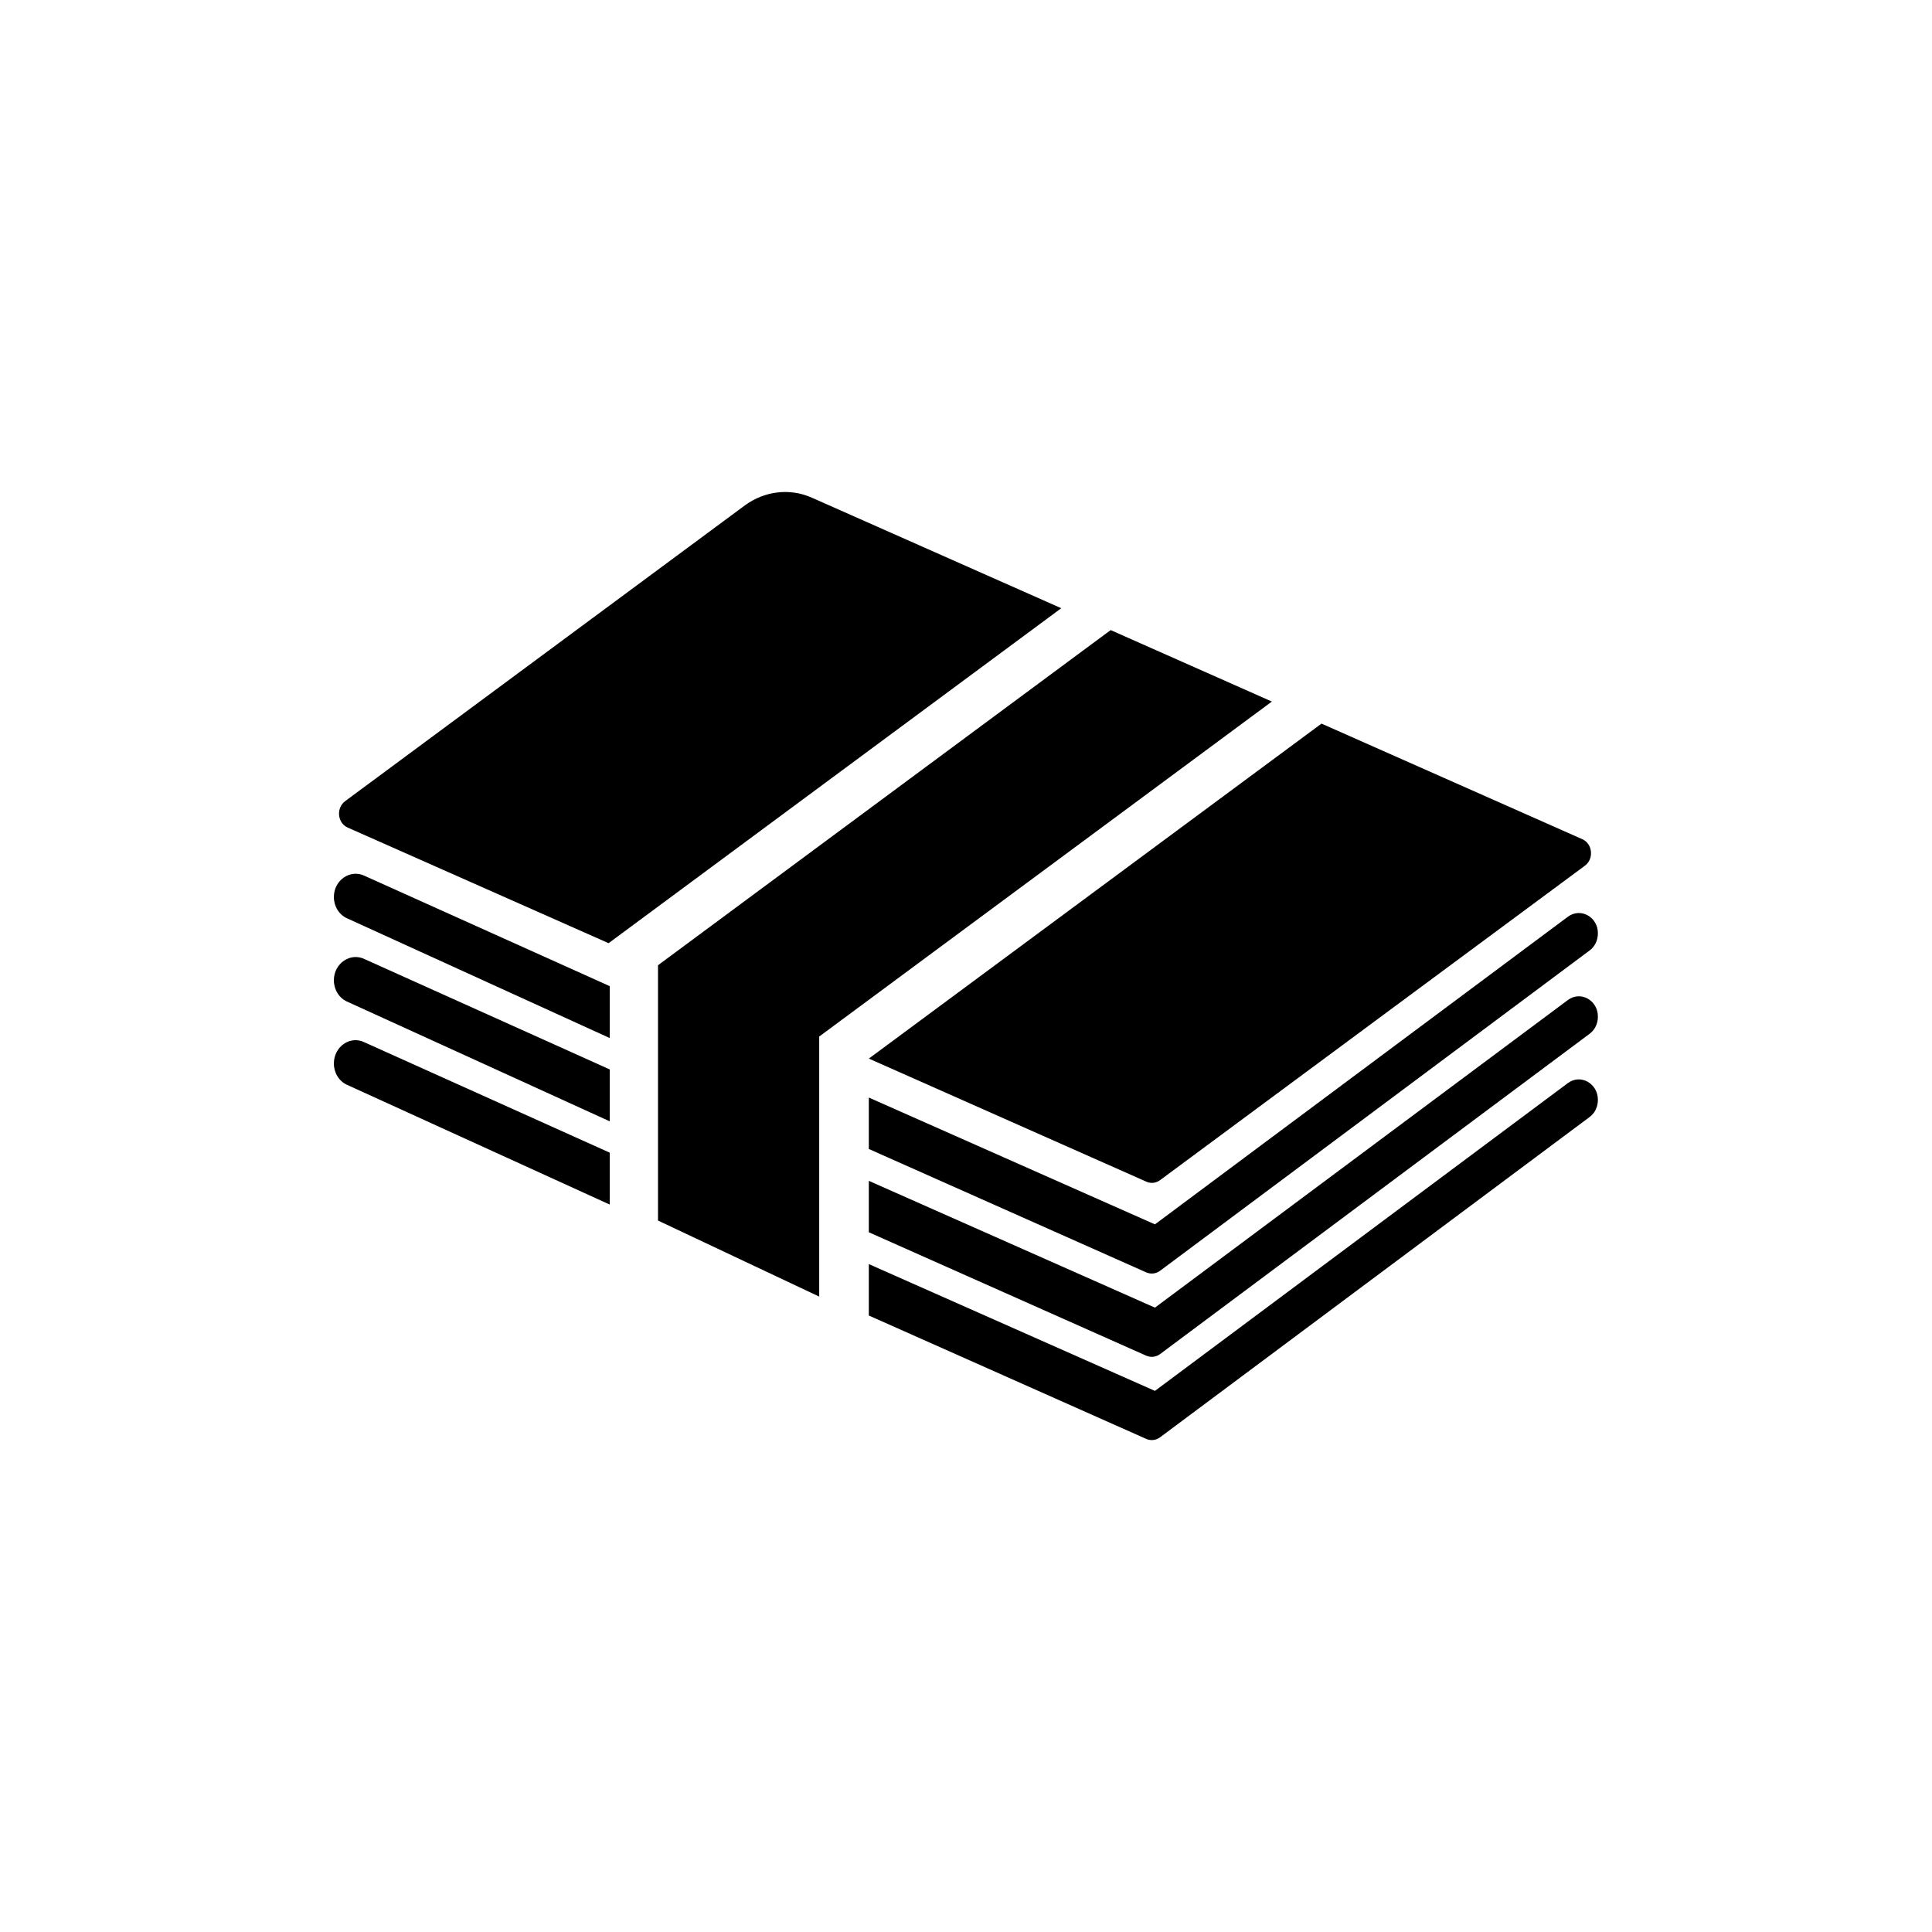
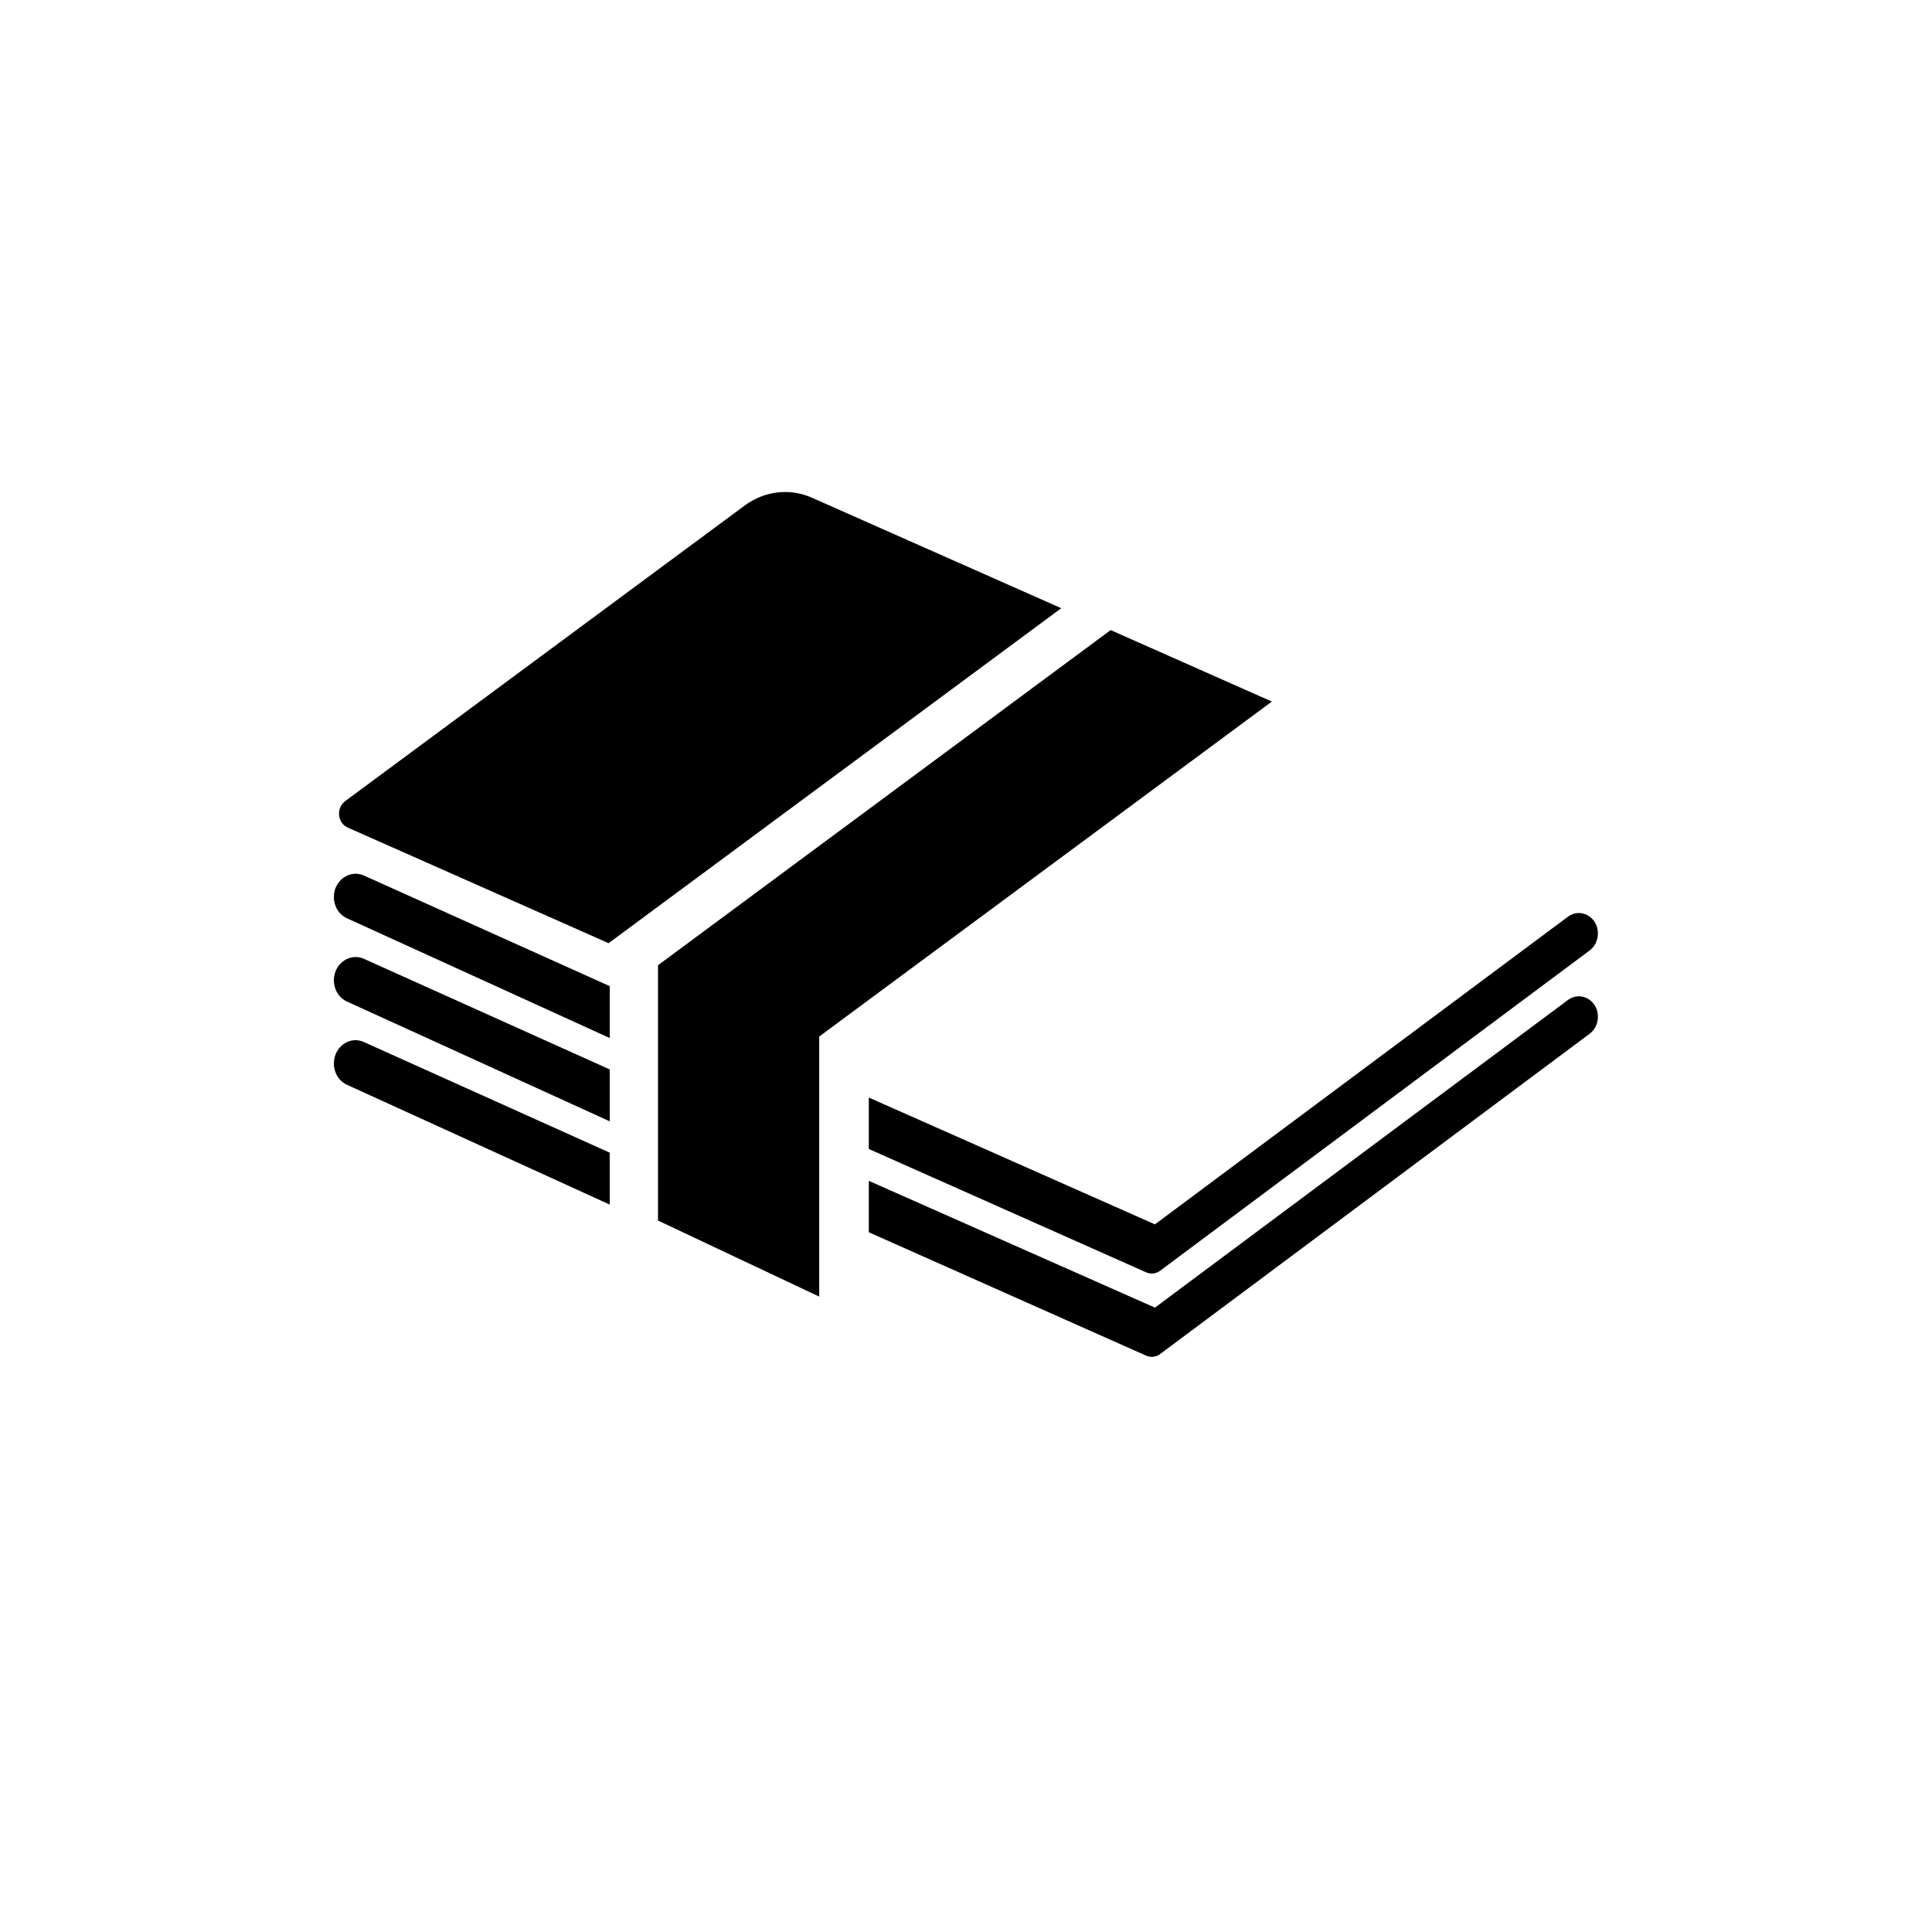
<svg xmlns="http://www.w3.org/2000/svg" fill="#000000" width="800px" height="800px" version="1.1" viewBox="144 144 512 512">
  <g>
-     <path d="m451.39 456.78 112.65-83.379c2.418-1.812 2.016-5.793-0.707-7.004l-69.121-30.633-119.96 88.773 73.605 32.645c1.16 0.504 2.469 0.355 3.527-0.402z" />
    <path d="m236.16 363.32 69.121 30.633 119.96-88.77-66.047-29.273c-5.844-2.621-12.543-1.812-17.785 2.016l-105.95 78.391c-2.418 1.816-2.062 5.797 0.707 7.004z" />
    <path d="m481.06 329.92-42.723-18.941-119.96 88.82v67.66l42.723 20.152v-68.918z" />
    <path d="m232.48 381.71c0 2.469 1.359 4.684 3.477 5.644l69.625 31.738v-13.754l-64.941-29.223c-3.777-1.863-8.16 1.109-8.16 5.594z" />
    <path d="m232.48 403.78c0 2.469 1.359 4.684 3.477 5.644l69.625 31.738v-13.754l-64.941-29.223c-3.777-1.863-8.16 1.109-8.16 5.594z" />
    <path d="m232.48 425.84c0 2.469 1.359 4.684 3.477 5.644l69.625 31.738v-13.754l-64.941-29.223c-3.777-1.914-8.16 1.059-8.16 5.594z" />
    <path d="m559.5 386.95-109.43 81.516-75.824-33.605v13.652h0.051l73.504 32.695c1.211 0.504 2.519 0.352 3.578-0.402l113.91-84.941c1.359-1.008 2.168-2.672 2.168-4.484 0.051-4.379-4.586-6.949-7.961-4.43z" />
    <path d="m559.5 409.02-109.43 81.516-75.824-33.602v13.652h0.051l73.504 32.699c1.211 0.504 2.519 0.352 3.578-0.402l113.91-84.941c1.359-1.008 2.168-2.672 2.168-4.484 0.051-4.387-4.586-6.957-7.961-4.438z" />
-     <path d="m559.5 431.03-109.43 81.57-75.824-33.605v13.652h0.051l73.504 32.695c1.211 0.504 2.519 0.352 3.578-0.402l113.91-84.941c1.359-1.008 2.168-2.672 2.168-4.484 0.051-4.383-4.586-7-7.961-4.484z" />
  </g>
</svg>